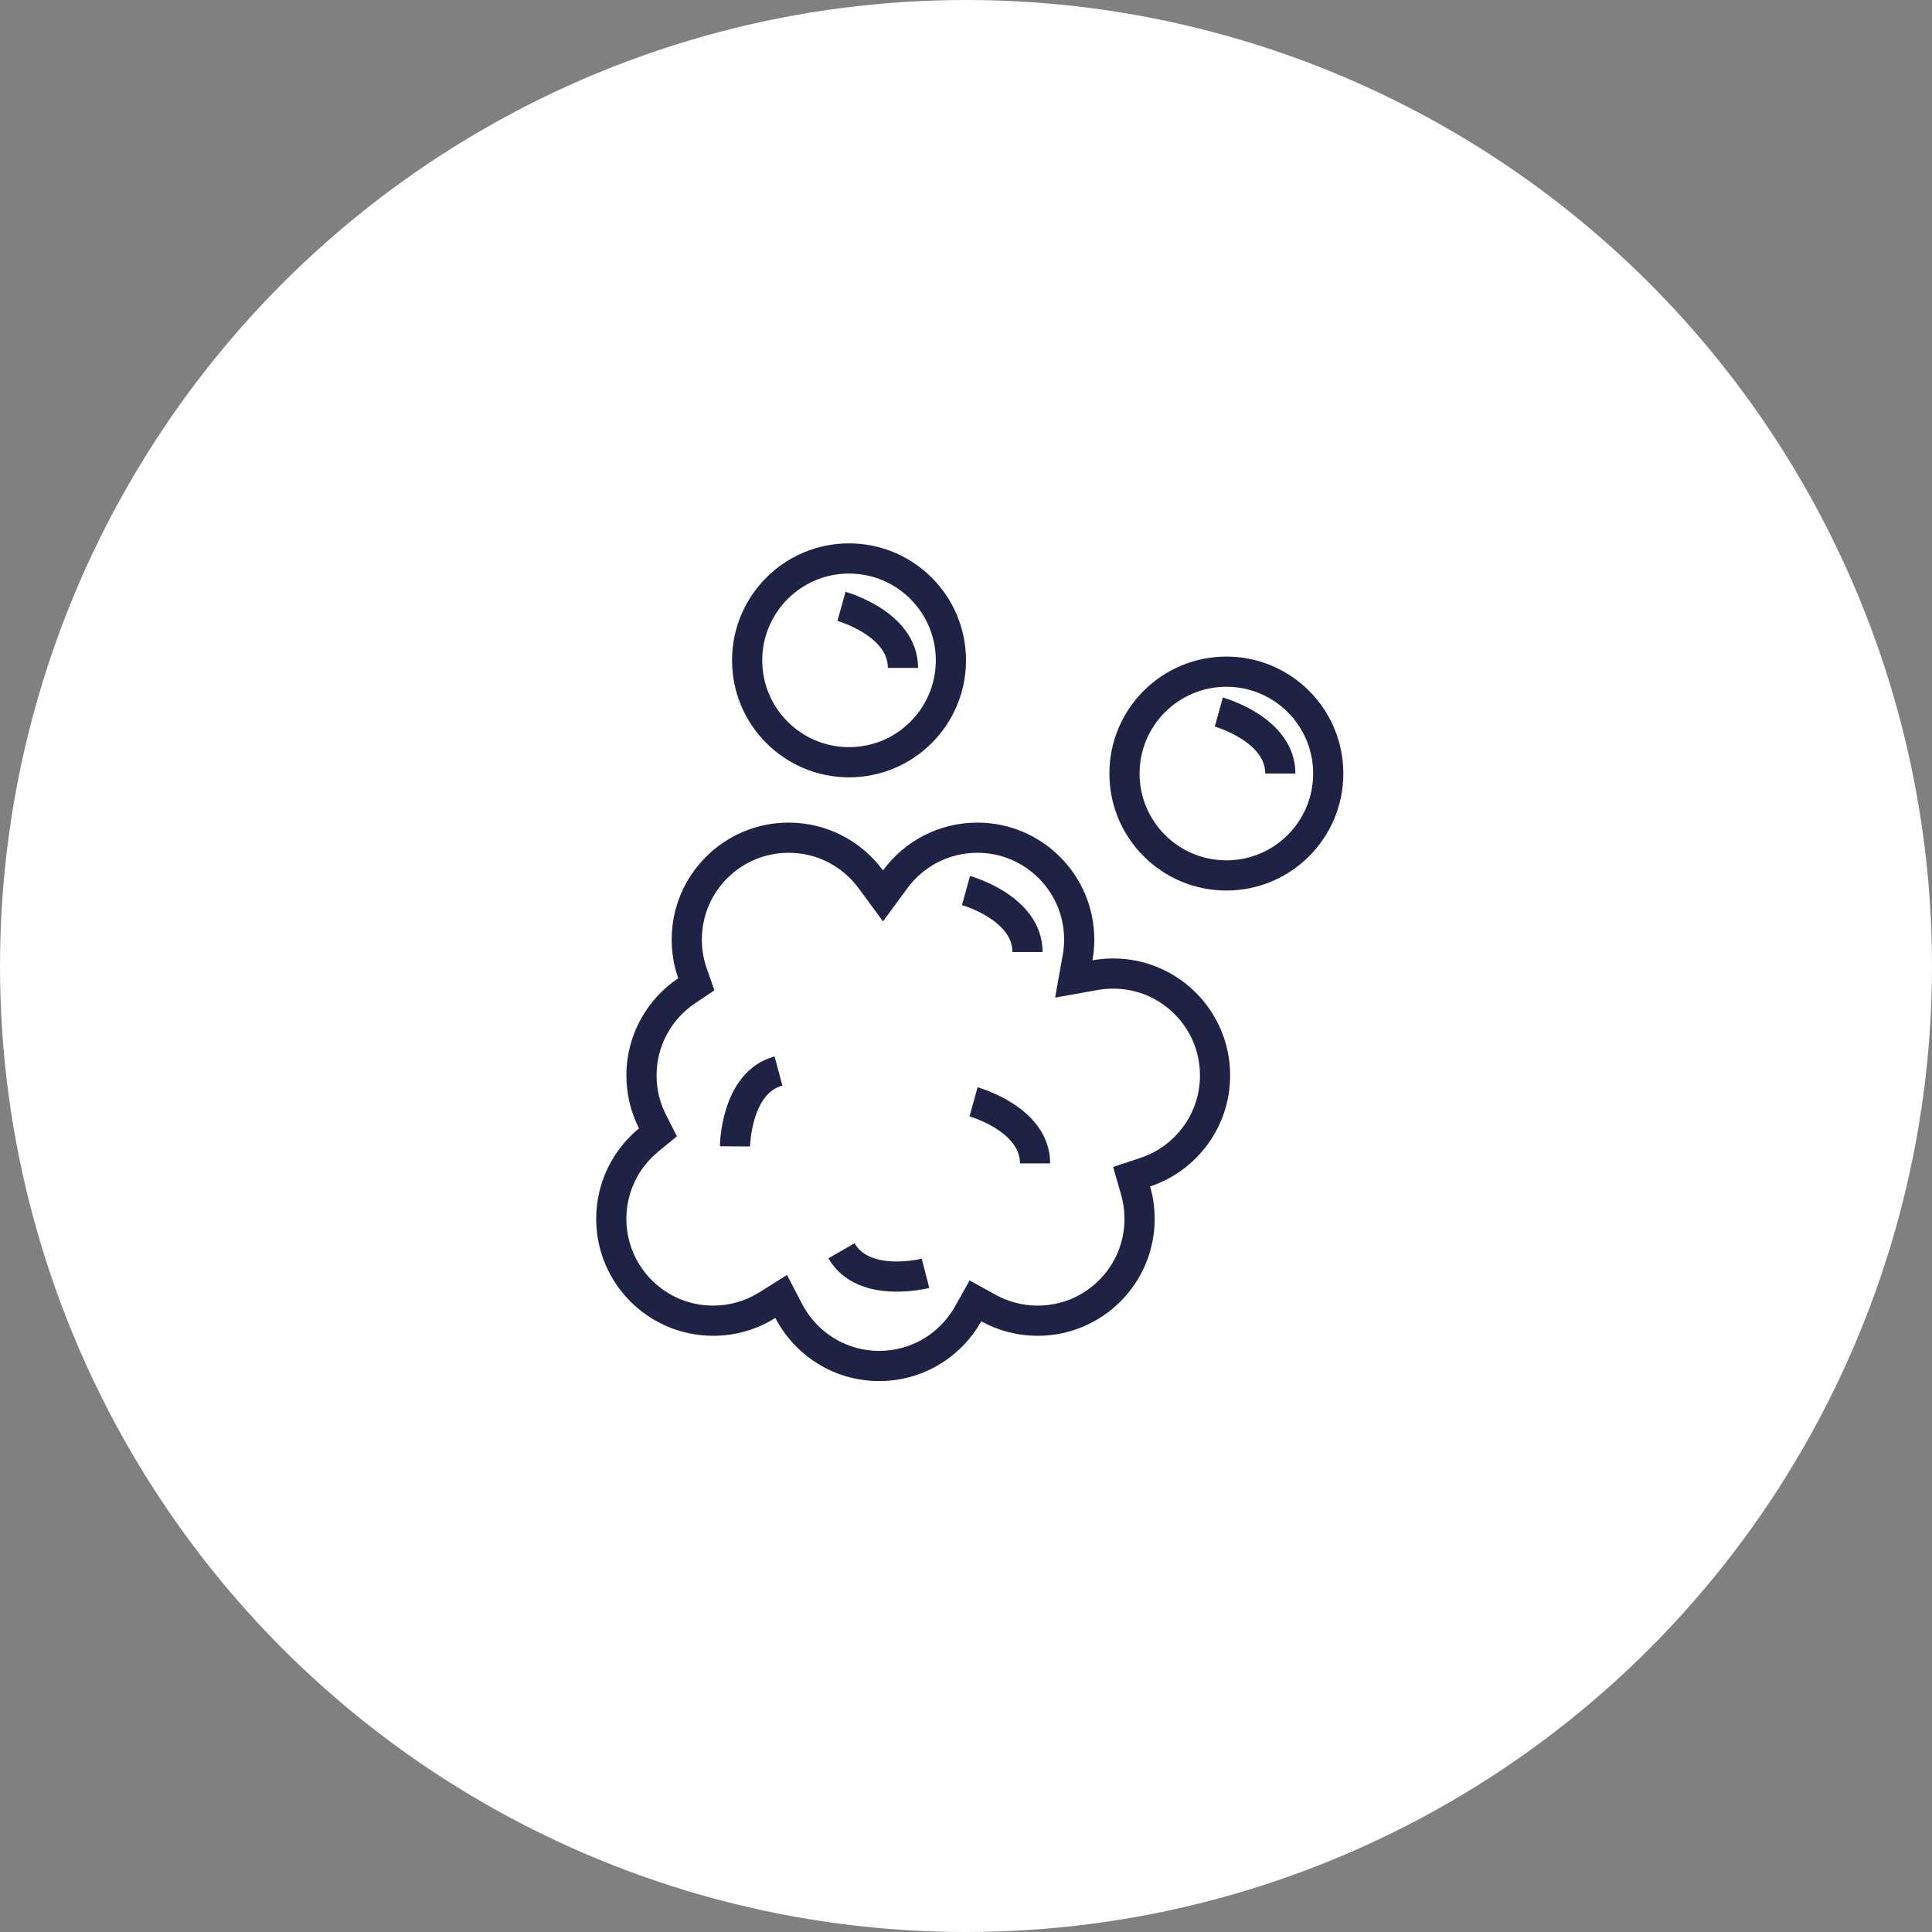
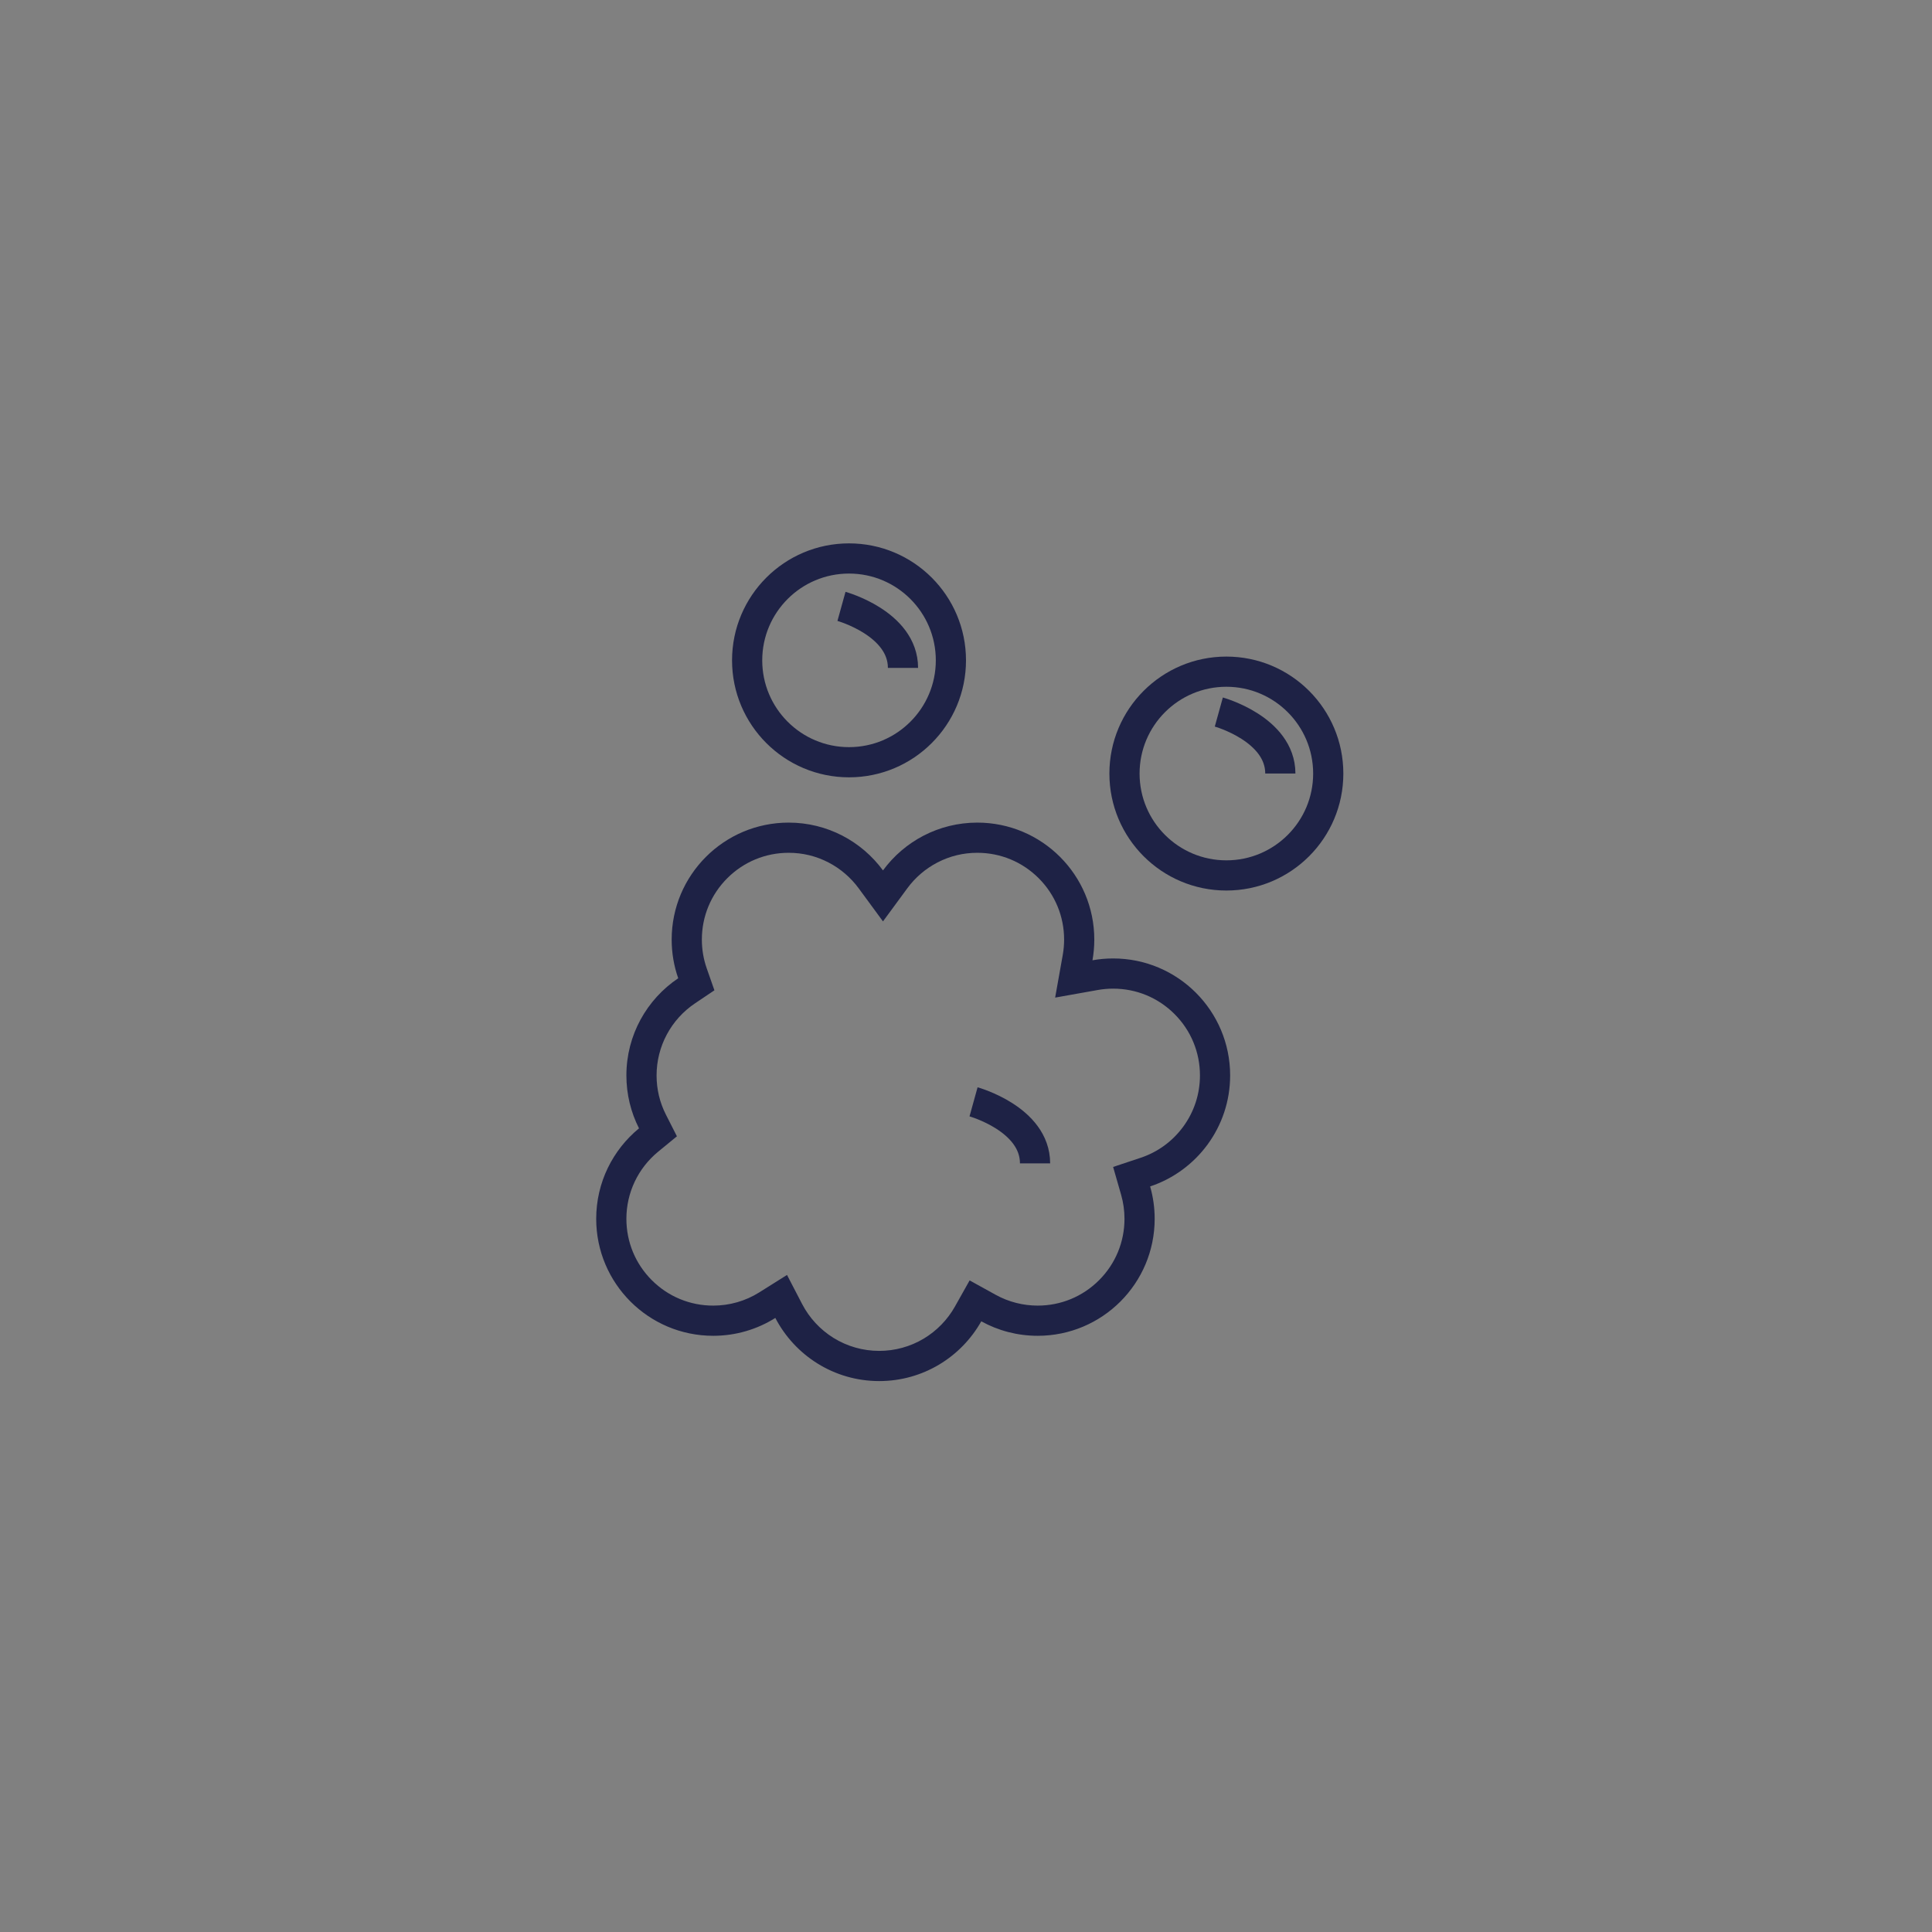
<svg xmlns="http://www.w3.org/2000/svg" width="256" height="256" viewBox="0 0 256 256">
  <rect x="0" y="0" width="256" height="256" fill="#808080" stroke="none" />
  <g id="Group_209" data-name="Group 209" transform="translate(-1023 -3500)">
-     <circle id="Ellipse_24" data-name="Ellipse 24" cx="128" cy="128" r="128" transform="translate(1023 3500)" fill="#fff" />
    <g id="Group_149" data-name="Group 149" transform="translate(22170 10658)">
      <g id="Ellipse_35" data-name="Ellipse 35" transform="translate(-21000 -7071)" fill="none" stroke="#1e2245" stroke-width="4">
        <circle cx="15.5" cy="15.5" r="15.5" stroke="none" />
        <circle cx="15.5" cy="15.5" r="13.5" fill="none" />
      </g>
      <g id="Union_25" data-name="Union 25" transform="translate(-21068 -7049)" fill="none">
-         <path d="M23.735,65.634A15.5,15.5,0,0,1,5.673,40.513a15.511,15.511,0,0,1,5.194-19.888A15.5,15.5,0,0,1,38,6.333,15.505,15.505,0,0,1,65.758,18.242,15.5,15.5,0,0,1,73.4,48.21,15.506,15.506,0,0,1,51.023,66.081a15.506,15.506,0,0,1-27.288-.447Z" stroke="none" />
        <path d="M 37.5 70 C 39.581 70 41.618 69.44 43.391 68.38 C 45.117 67.347 46.551 65.875 47.535 64.122 L 49.48 60.661 L 52.955 62.579 C 54.641 63.509 56.558 64 58.5 64 C 61.572 64 64.46 62.804 66.632 60.632 C 68.804 58.46 70 55.572 70 52.5 C 70 51.415 69.85 50.344 69.554 49.315 L 68.494 45.626 L 72.135 44.414 C 74.406 43.659 76.359 42.232 77.783 40.29 C 79.233 38.311 80 35.963 80 33.5 C 80 30.428 78.804 27.54 76.632 25.368 C 74.46 23.196 71.572 22 68.5 22 C 67.814 22 67.128 22.06 66.461 22.18 L 60.812 23.188 L 61.82 17.539 C 61.939 16.872 62 16.186 62 15.5 C 62 12.428 60.804 9.54 58.632 7.368 C 56.46 5.196 53.572 4 50.5 4 C 48.638 4 46.862 4.43 45.223 5.279 C 43.656 6.09 42.272 7.274 41.224 8.702 L 38 13.089 L 34.777 8.702 C 33.728 7.274 32.345 6.091 30.777 5.279 C 29.138 4.43 27.362 4 25.5 4 C 22.428 4 19.54 5.196 17.368 7.368 C 15.196 9.54 14 12.428 14 15.5 C 14 16.806 14.216 18.085 14.642 19.303 L 15.664 22.221 L 13.098 23.945 C 9.905 26.09 8 29.661 8 33.5 C 8 35.333 8.417 37.082 9.239 38.7 L 10.695 41.566 L 8.211 43.605 C 5.535 45.801 4 49.043 4 52.5 C 4 55.572 5.196 58.46 7.368 60.632 C 9.541 62.804 12.428 64 15.5 64 C 17.67 64 19.782 63.394 21.607 62.247 L 25.284 59.937 L 27.285 63.79 C 28.242 65.632 29.682 67.186 31.449 68.282 C 33.261 69.406 35.353 70 37.5 70 M 37.5 74 C 31.512 74 26.317 70.605 23.735 65.634 C 21.349 67.133 18.526 68 15.5 68 C 6.94 68 8.369664101337548e-06 61.061 8.369664101337548e-06 52.5 C 8.369664101337548e-06 47.67 2.21 43.355 5.673 40.513 C 4.603 38.407 4 36.024 4 33.5 C 4 28.135 6.725 23.407 10.867 20.625 C 10.306 19.021 10 17.296 10 15.5 C 10 6.94 16.94 8.178710686479462e-07 25.5 8.178710686479462e-07 C 30.63 8.178710686479462e-07 35.179 2.493 38 6.333 C 40.821 2.493 45.37 8.178710686479462e-07 50.5 8.178710686479462e-07 C 59.061 8.178710686479462e-07 66 6.94 66 15.5 C 66 16.436 65.917 17.352 65.758 18.242 C 66.648 18.083 67.564 18 68.5 18 C 77.061 18 84 24.94 84 33.5 C 84 40.349 79.558 46.16 73.398 48.21 C 73.79 49.572 74 51.011 74 52.5 C 74 61.061 67.061 68 58.5 68 C 55.789 68 53.24 67.304 51.023 66.081 C 48.368 70.807 43.307 74 37.5 74 Z" stroke="none" fill="#1e2245" />
      </g>
      <g id="Ellipse_36" data-name="Ellipse 36" transform="translate(-21050 -7086)" fill="none" stroke="#1e2245" stroke-width="4">
        <circle cx="15.5" cy="15.5" r="15.5" stroke="none" />
        <circle cx="15.5" cy="15.5" r="13.5" fill="none" />
      </g>
      <path id="Path_434" data-name="Path 434" d="M-20984.5-7063.579s8.15,2.259,8.15,8.15" transform="translate(-1 -0.072)" fill="none" stroke="#1e2245" stroke-width="4" />
-       <path id="Path_436" data-name="Path 436" d="M-20984.5-7063.579s8.15,2.259,8.15,8.15" transform="translate(-34.5 23.579)" fill="none" stroke="#1e2245" stroke-width="4" />
-       <path id="Path_439" data-name="Path 439" d="M-20984.5-7063.579s8.15,2.259,8.15,8.15" transform="translate(-42729.266 -2614.271) rotate(150)" fill="none" stroke="#1e2245" stroke-width="4" />
      <path id="Path_437" data-name="Path 437" d="M-20984.5-7063.579s8.15,2.259,8.15,8.15" transform="translate(-33.5 51.579)" fill="none" stroke="#1e2245" stroke-width="4" />
-       <path id="Path_438" data-name="Path 438" d="M-20984.5-7063.579s8.15,2.259,8.15,8.15" transform="matrix(-0.259, -0.966, 0.966, -0.259, -19661.176, -29106.594)" fill="none" stroke="#1e2245" stroke-width="4" />
      <path id="Path_435" data-name="Path 435" d="M-20984.5-7063.579s8.15,2.259,8.15,8.15" transform="translate(-51 -14.072)" fill="none" stroke="#1e2245" stroke-width="4" />
    </g>
  </g>
</svg>